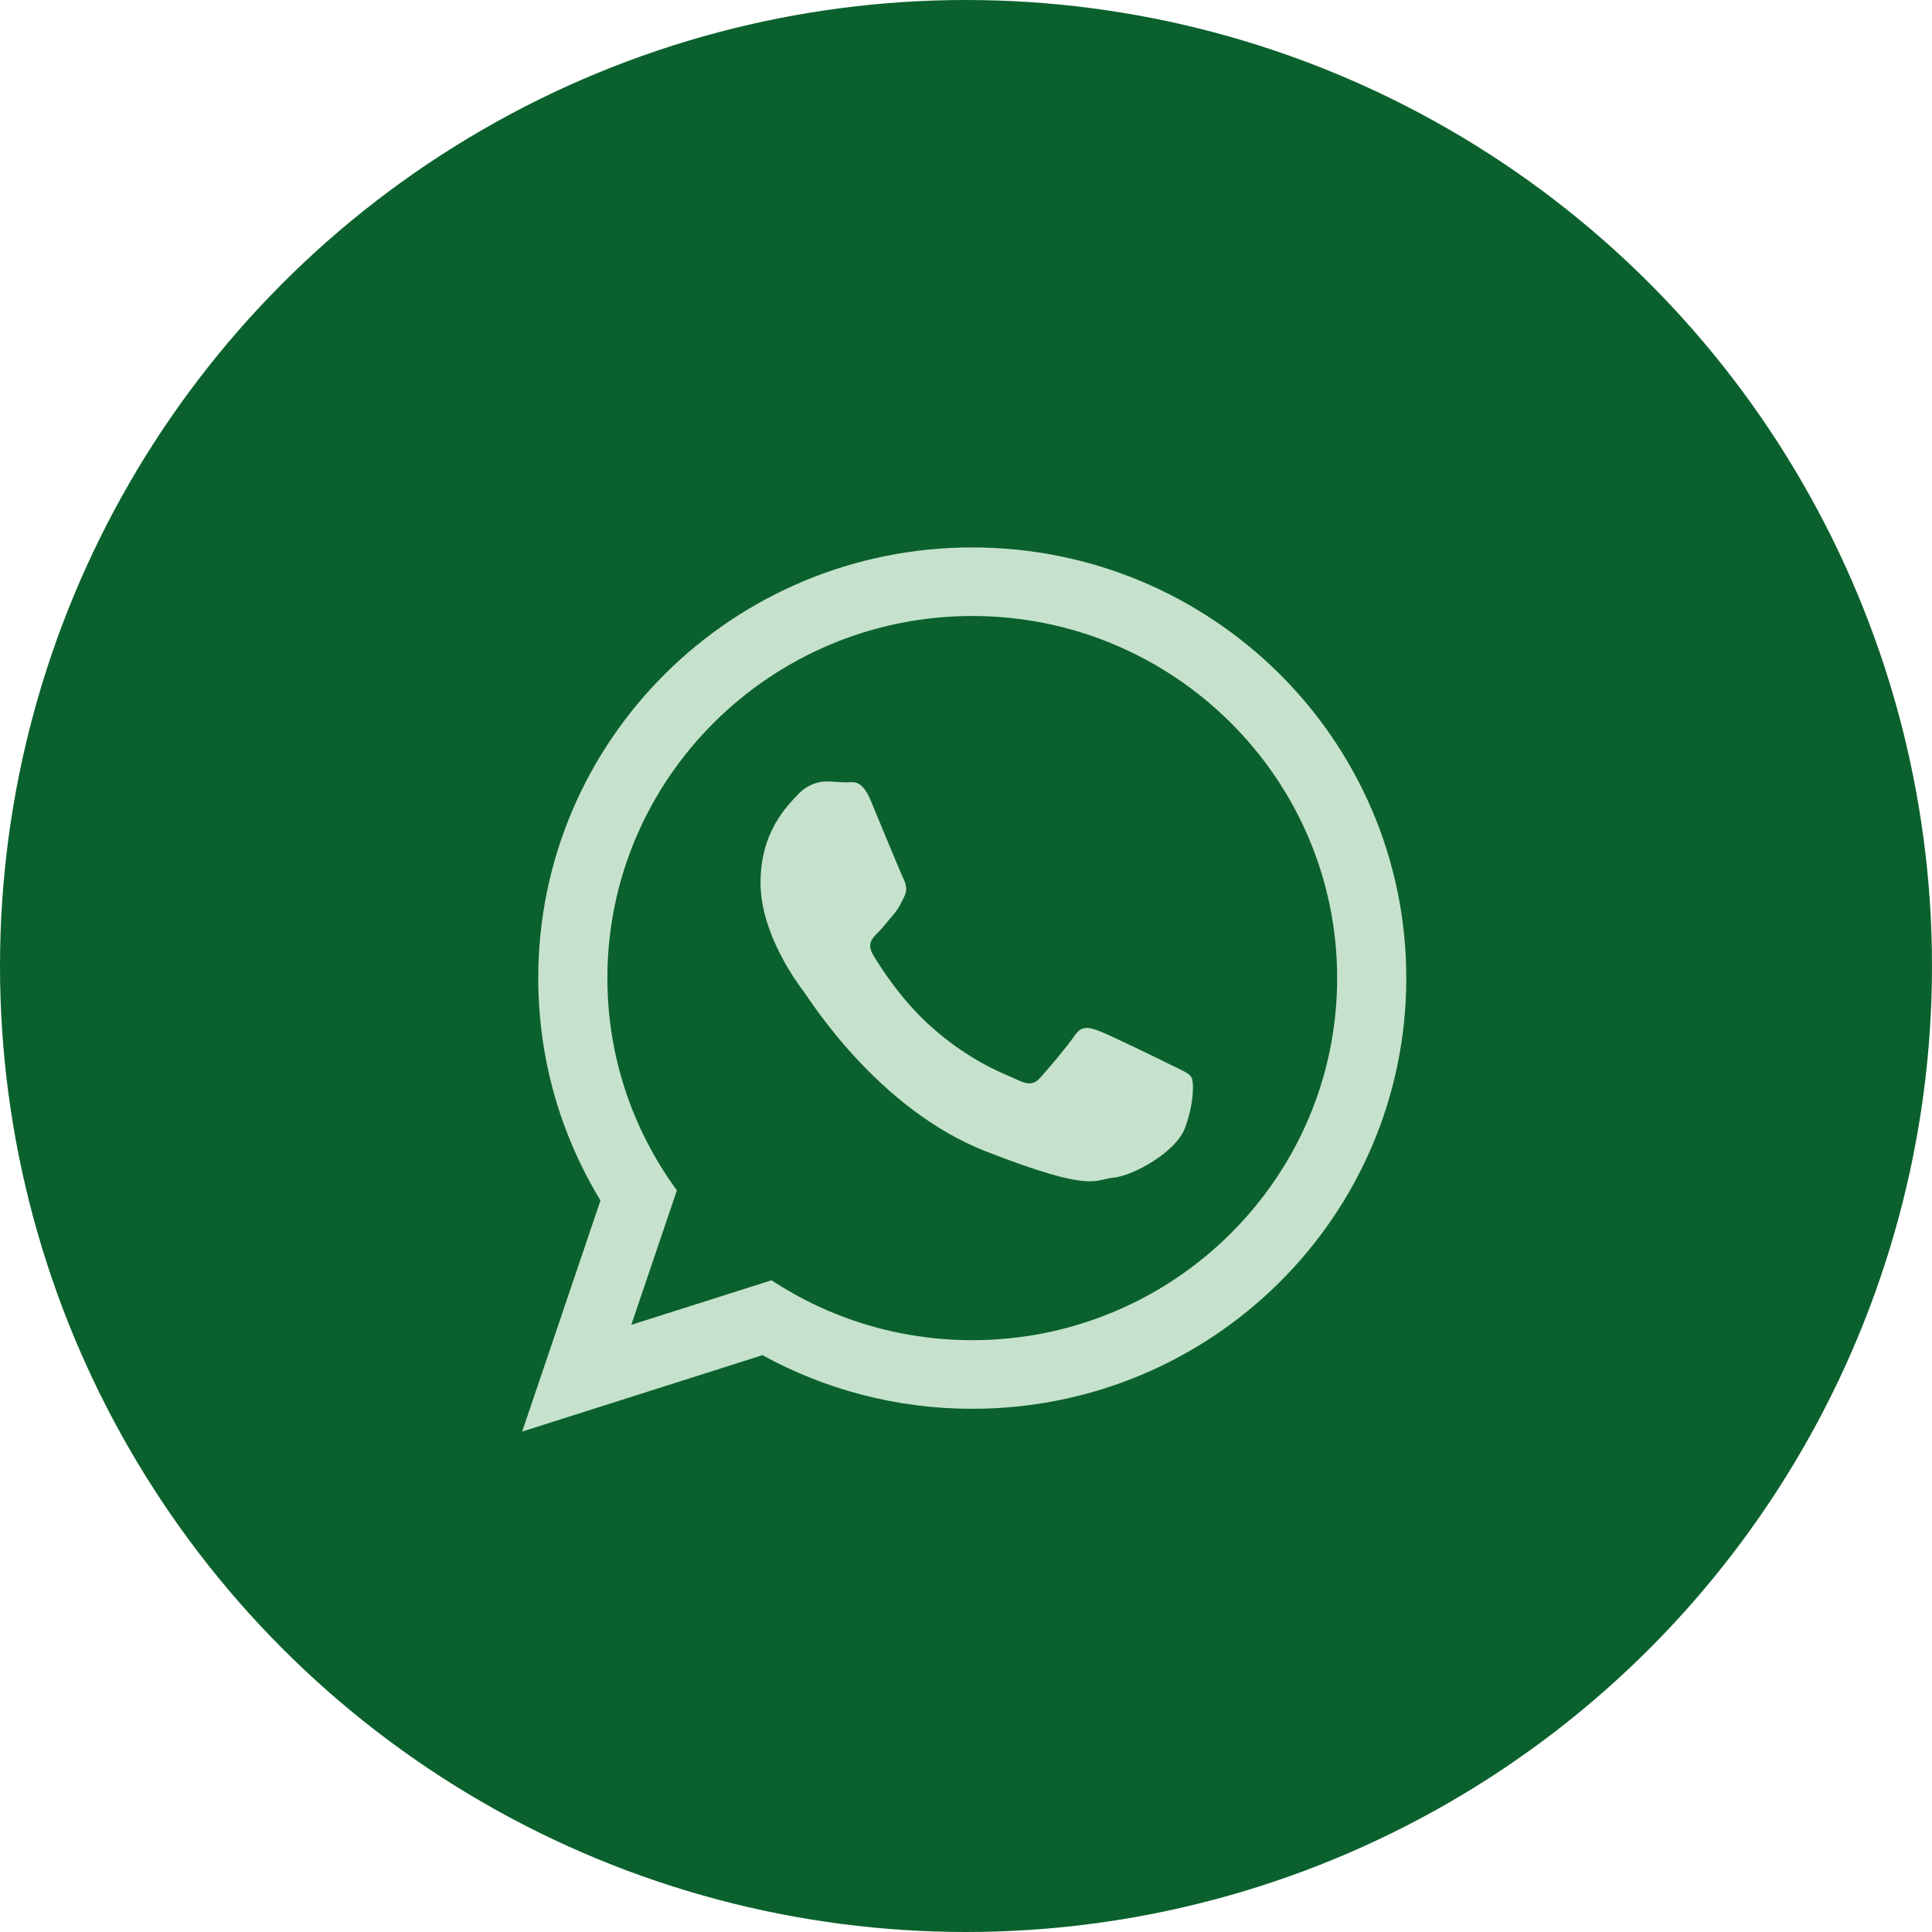
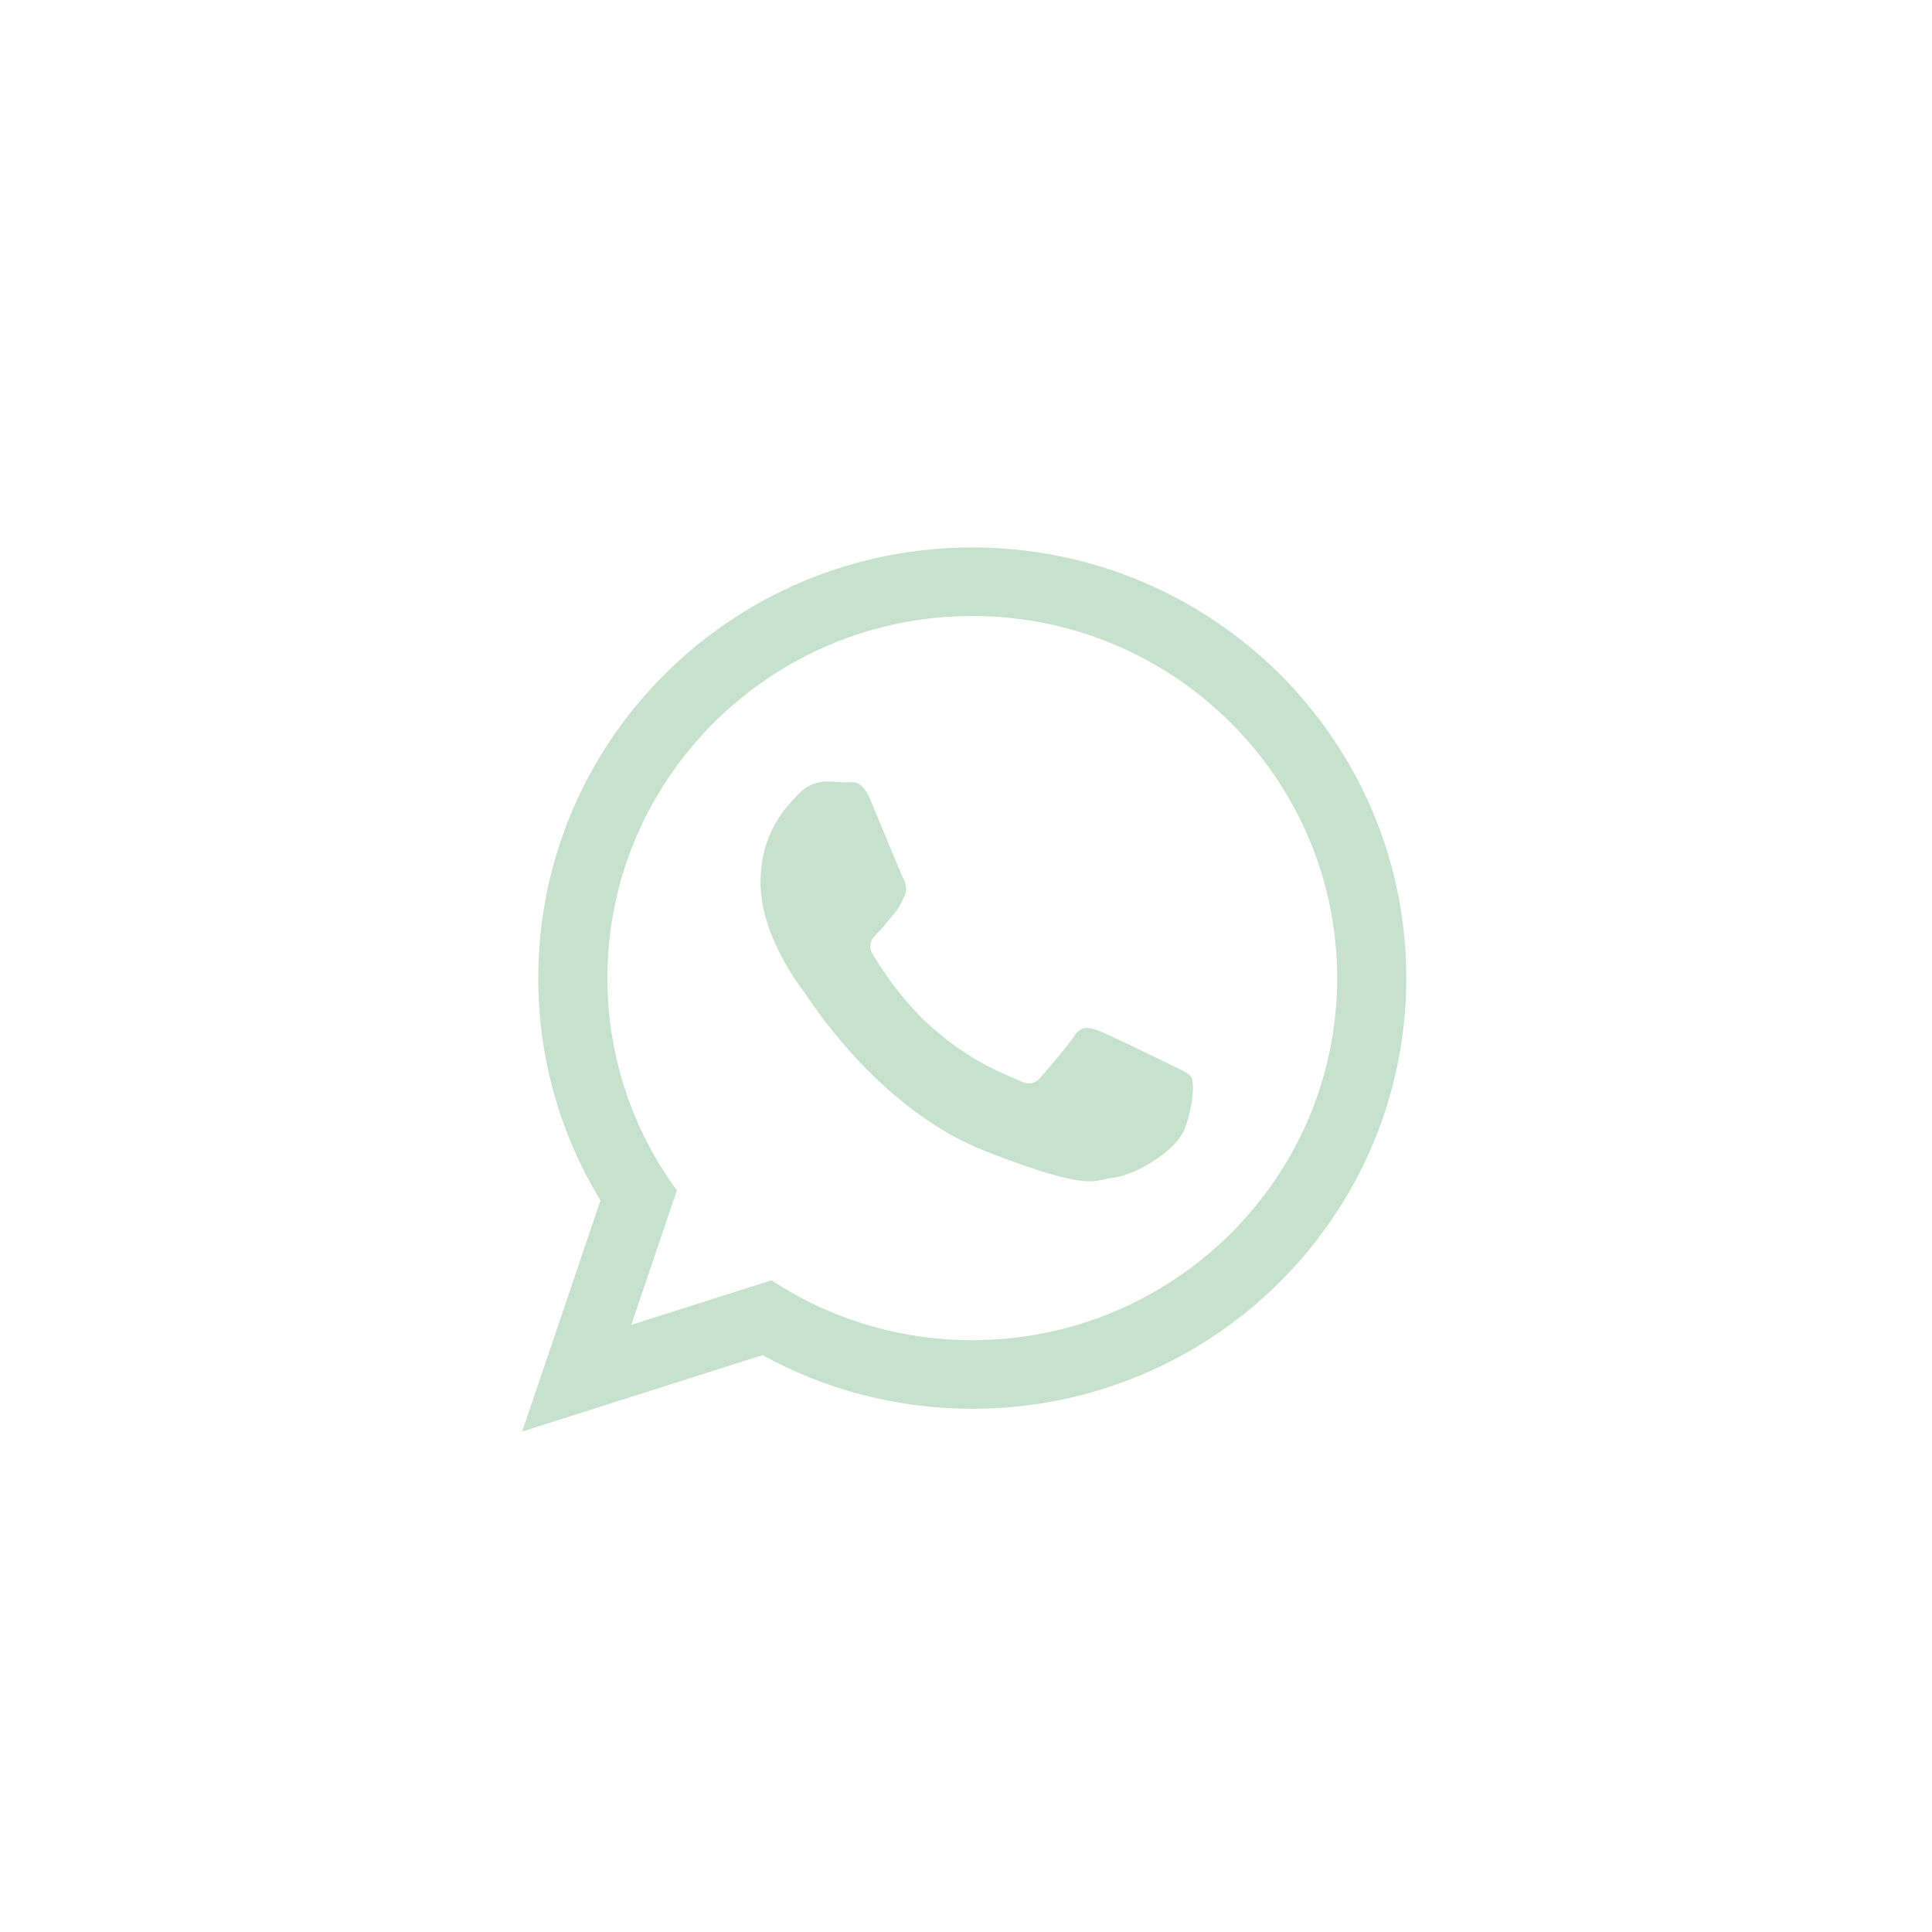
<svg xmlns="http://www.w3.org/2000/svg" width="37" height="37" viewBox="0 0 37 37" fill="none">
-   <circle cx="18.5" cy="18.5" r="18.5" fill="#0B612D" />
  <path d="M26.932 18.732C26.932 23.287 23.211 26.98 18.62 26.98C17.162 26.98 15.793 26.607 14.602 25.953L10 27.416L11.5 22.99C10.743 21.748 10.308 20.29 10.308 18.732C10.308 14.177 14.029 10.484 18.62 10.484C23.211 10.484 26.932 14.177 26.932 18.732ZM18.62 11.797C14.766 11.797 11.632 14.908 11.632 18.732C11.632 20.249 12.126 21.654 12.963 22.797L12.09 25.372L14.775 24.519C15.879 25.244 17.2 25.666 18.62 25.666C22.473 25.666 25.608 22.556 25.608 18.732C25.608 14.908 22.473 11.797 18.62 11.797ZM22.817 20.631C22.766 20.547 22.63 20.496 22.427 20.395C22.223 20.294 21.221 19.805 21.034 19.738C20.848 19.671 20.711 19.637 20.576 19.839C20.44 20.041 20.05 20.496 19.93 20.631C19.812 20.767 19.693 20.784 19.489 20.682C19.285 20.581 18.629 20.367 17.851 19.679C17.245 19.143 16.836 18.482 16.717 18.279C16.599 18.077 16.705 17.968 16.807 17.867C16.898 17.776 17.011 17.631 17.112 17.513C17.214 17.395 17.248 17.311 17.316 17.175C17.384 17.041 17.35 16.923 17.299 16.821C17.248 16.72 16.84 15.725 16.671 15.321C16.501 14.916 16.331 14.983 16.212 14.983C16.094 14.983 15.957 14.966 15.822 14.966C15.686 14.966 15.465 15.017 15.278 15.219C15.092 15.422 14.565 15.911 14.565 16.905C14.565 17.9 15.295 18.861 15.397 18.996C15.499 19.131 16.806 21.239 18.878 22.049C20.949 22.857 20.949 22.587 21.323 22.554C21.696 22.52 22.528 22.065 22.698 21.593C22.868 21.12 22.868 20.716 22.817 20.631Z" fill="#C6E2CC" />
</svg>